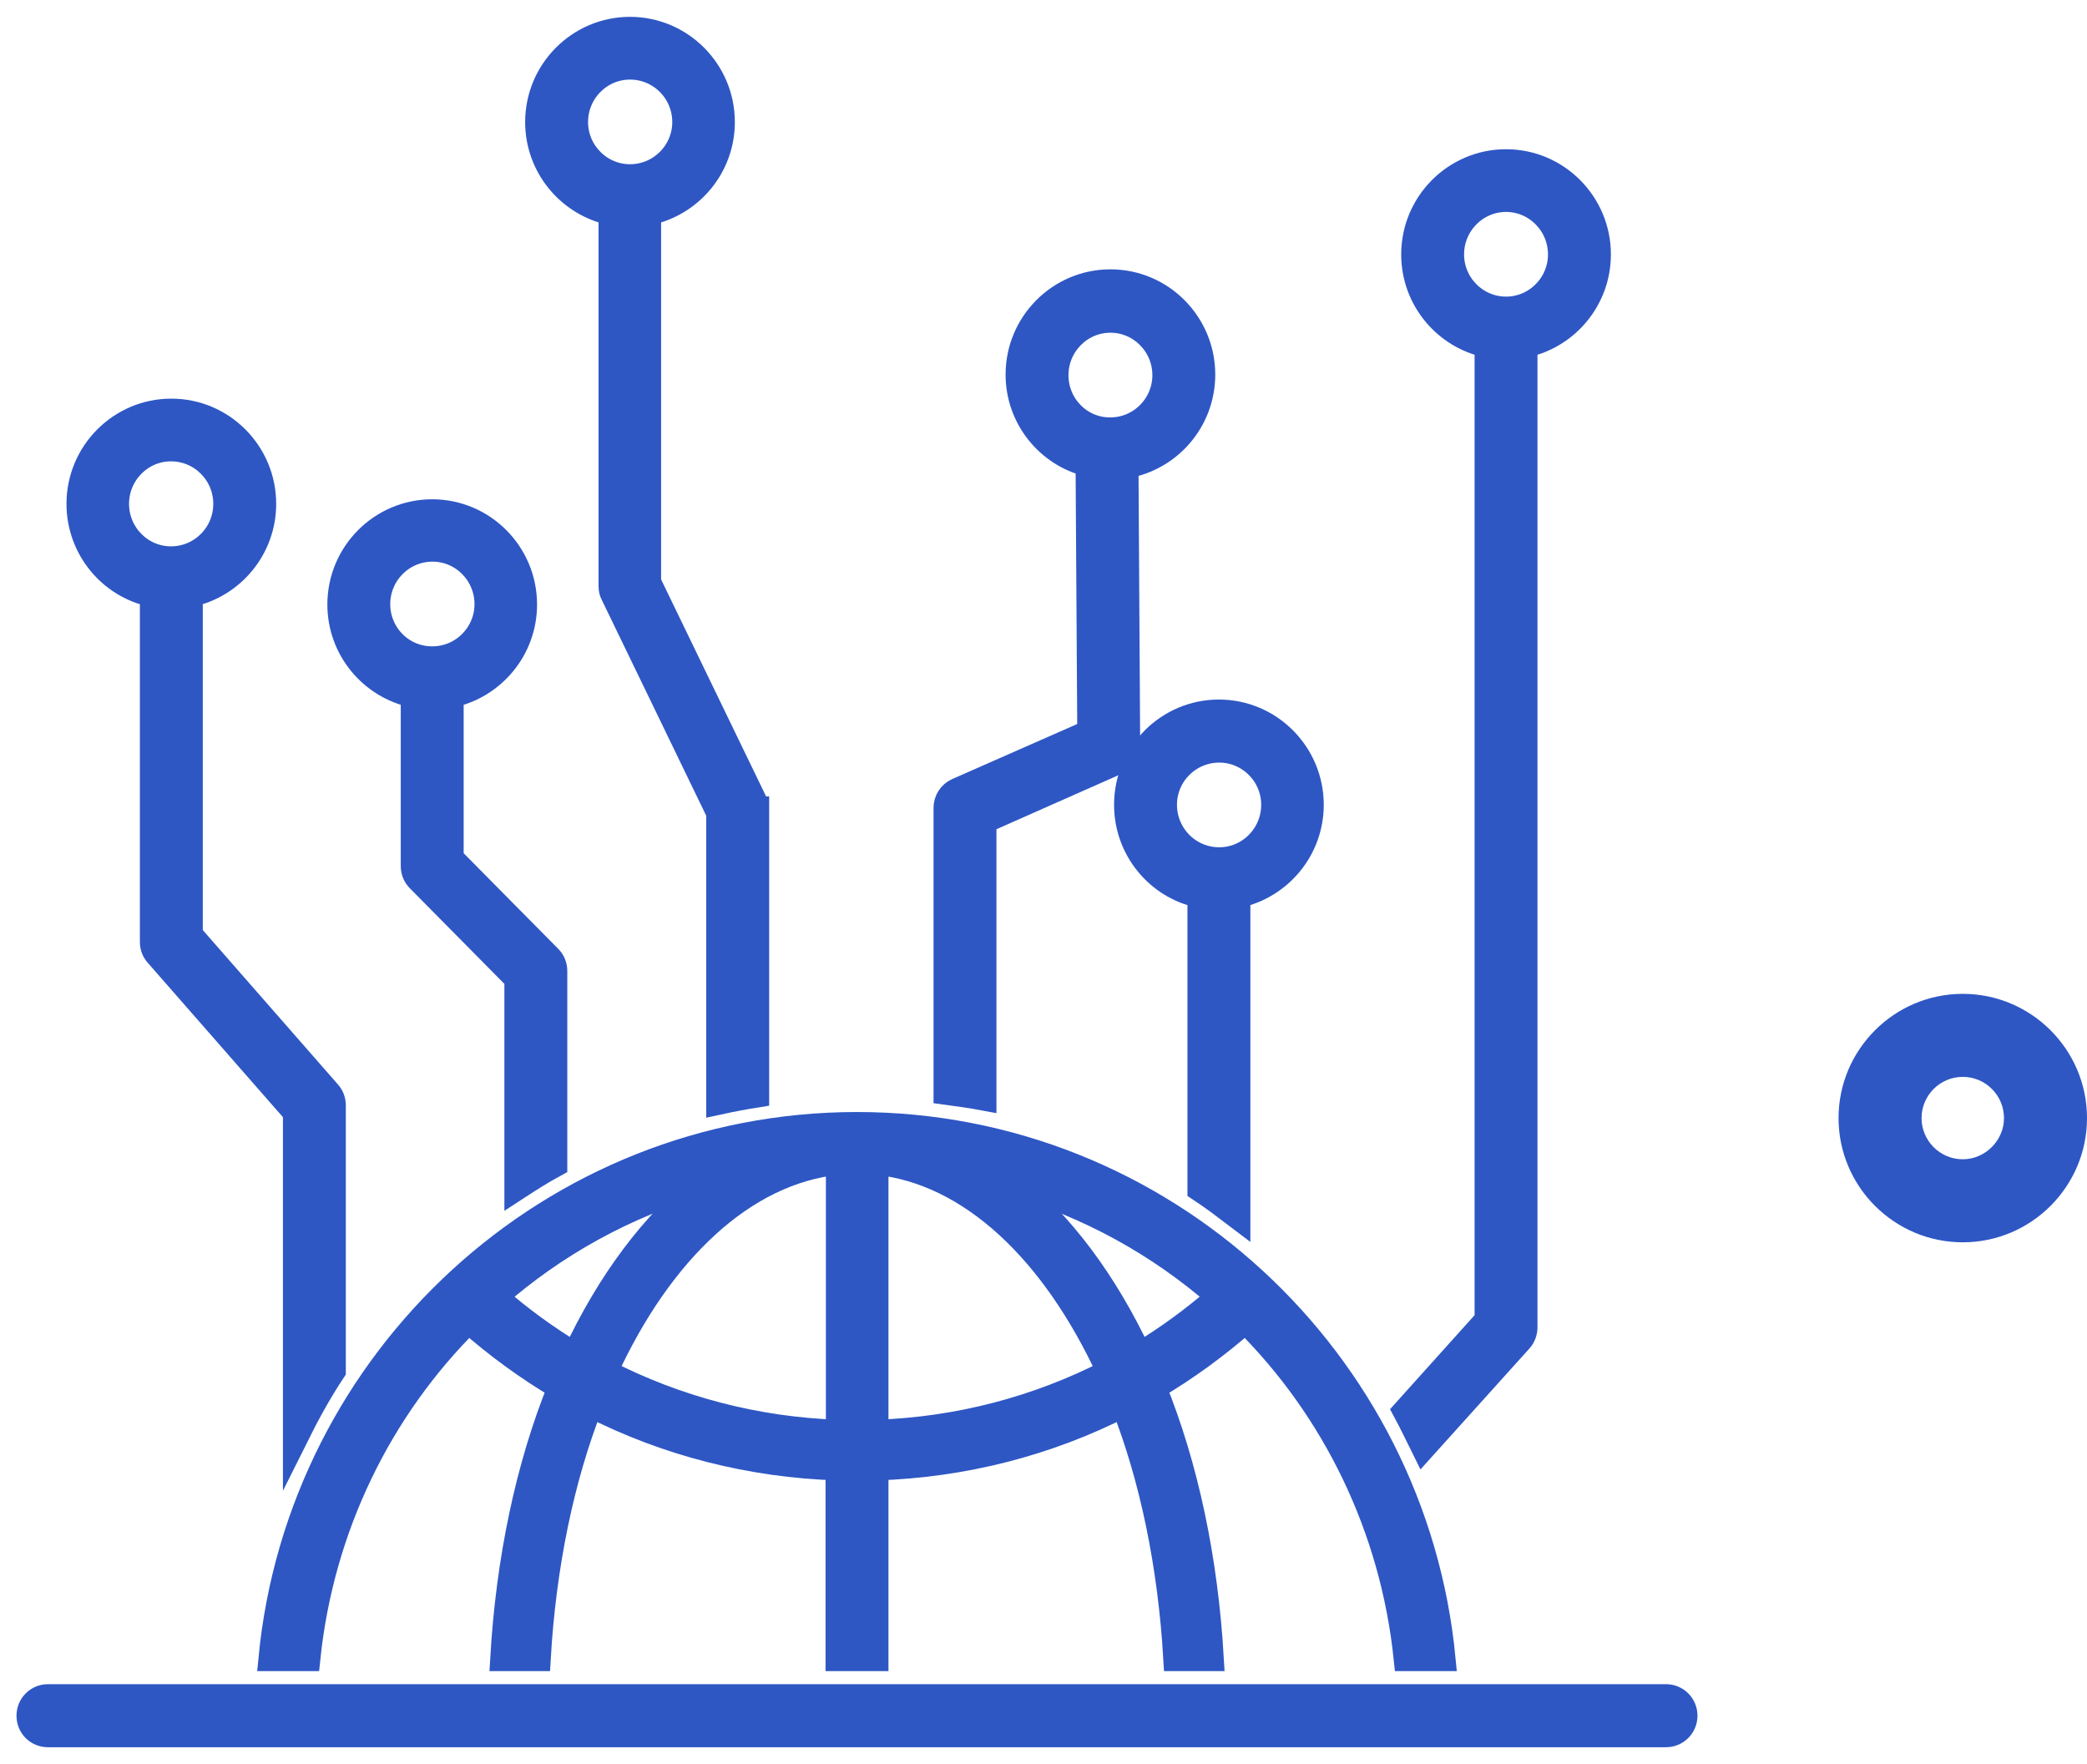
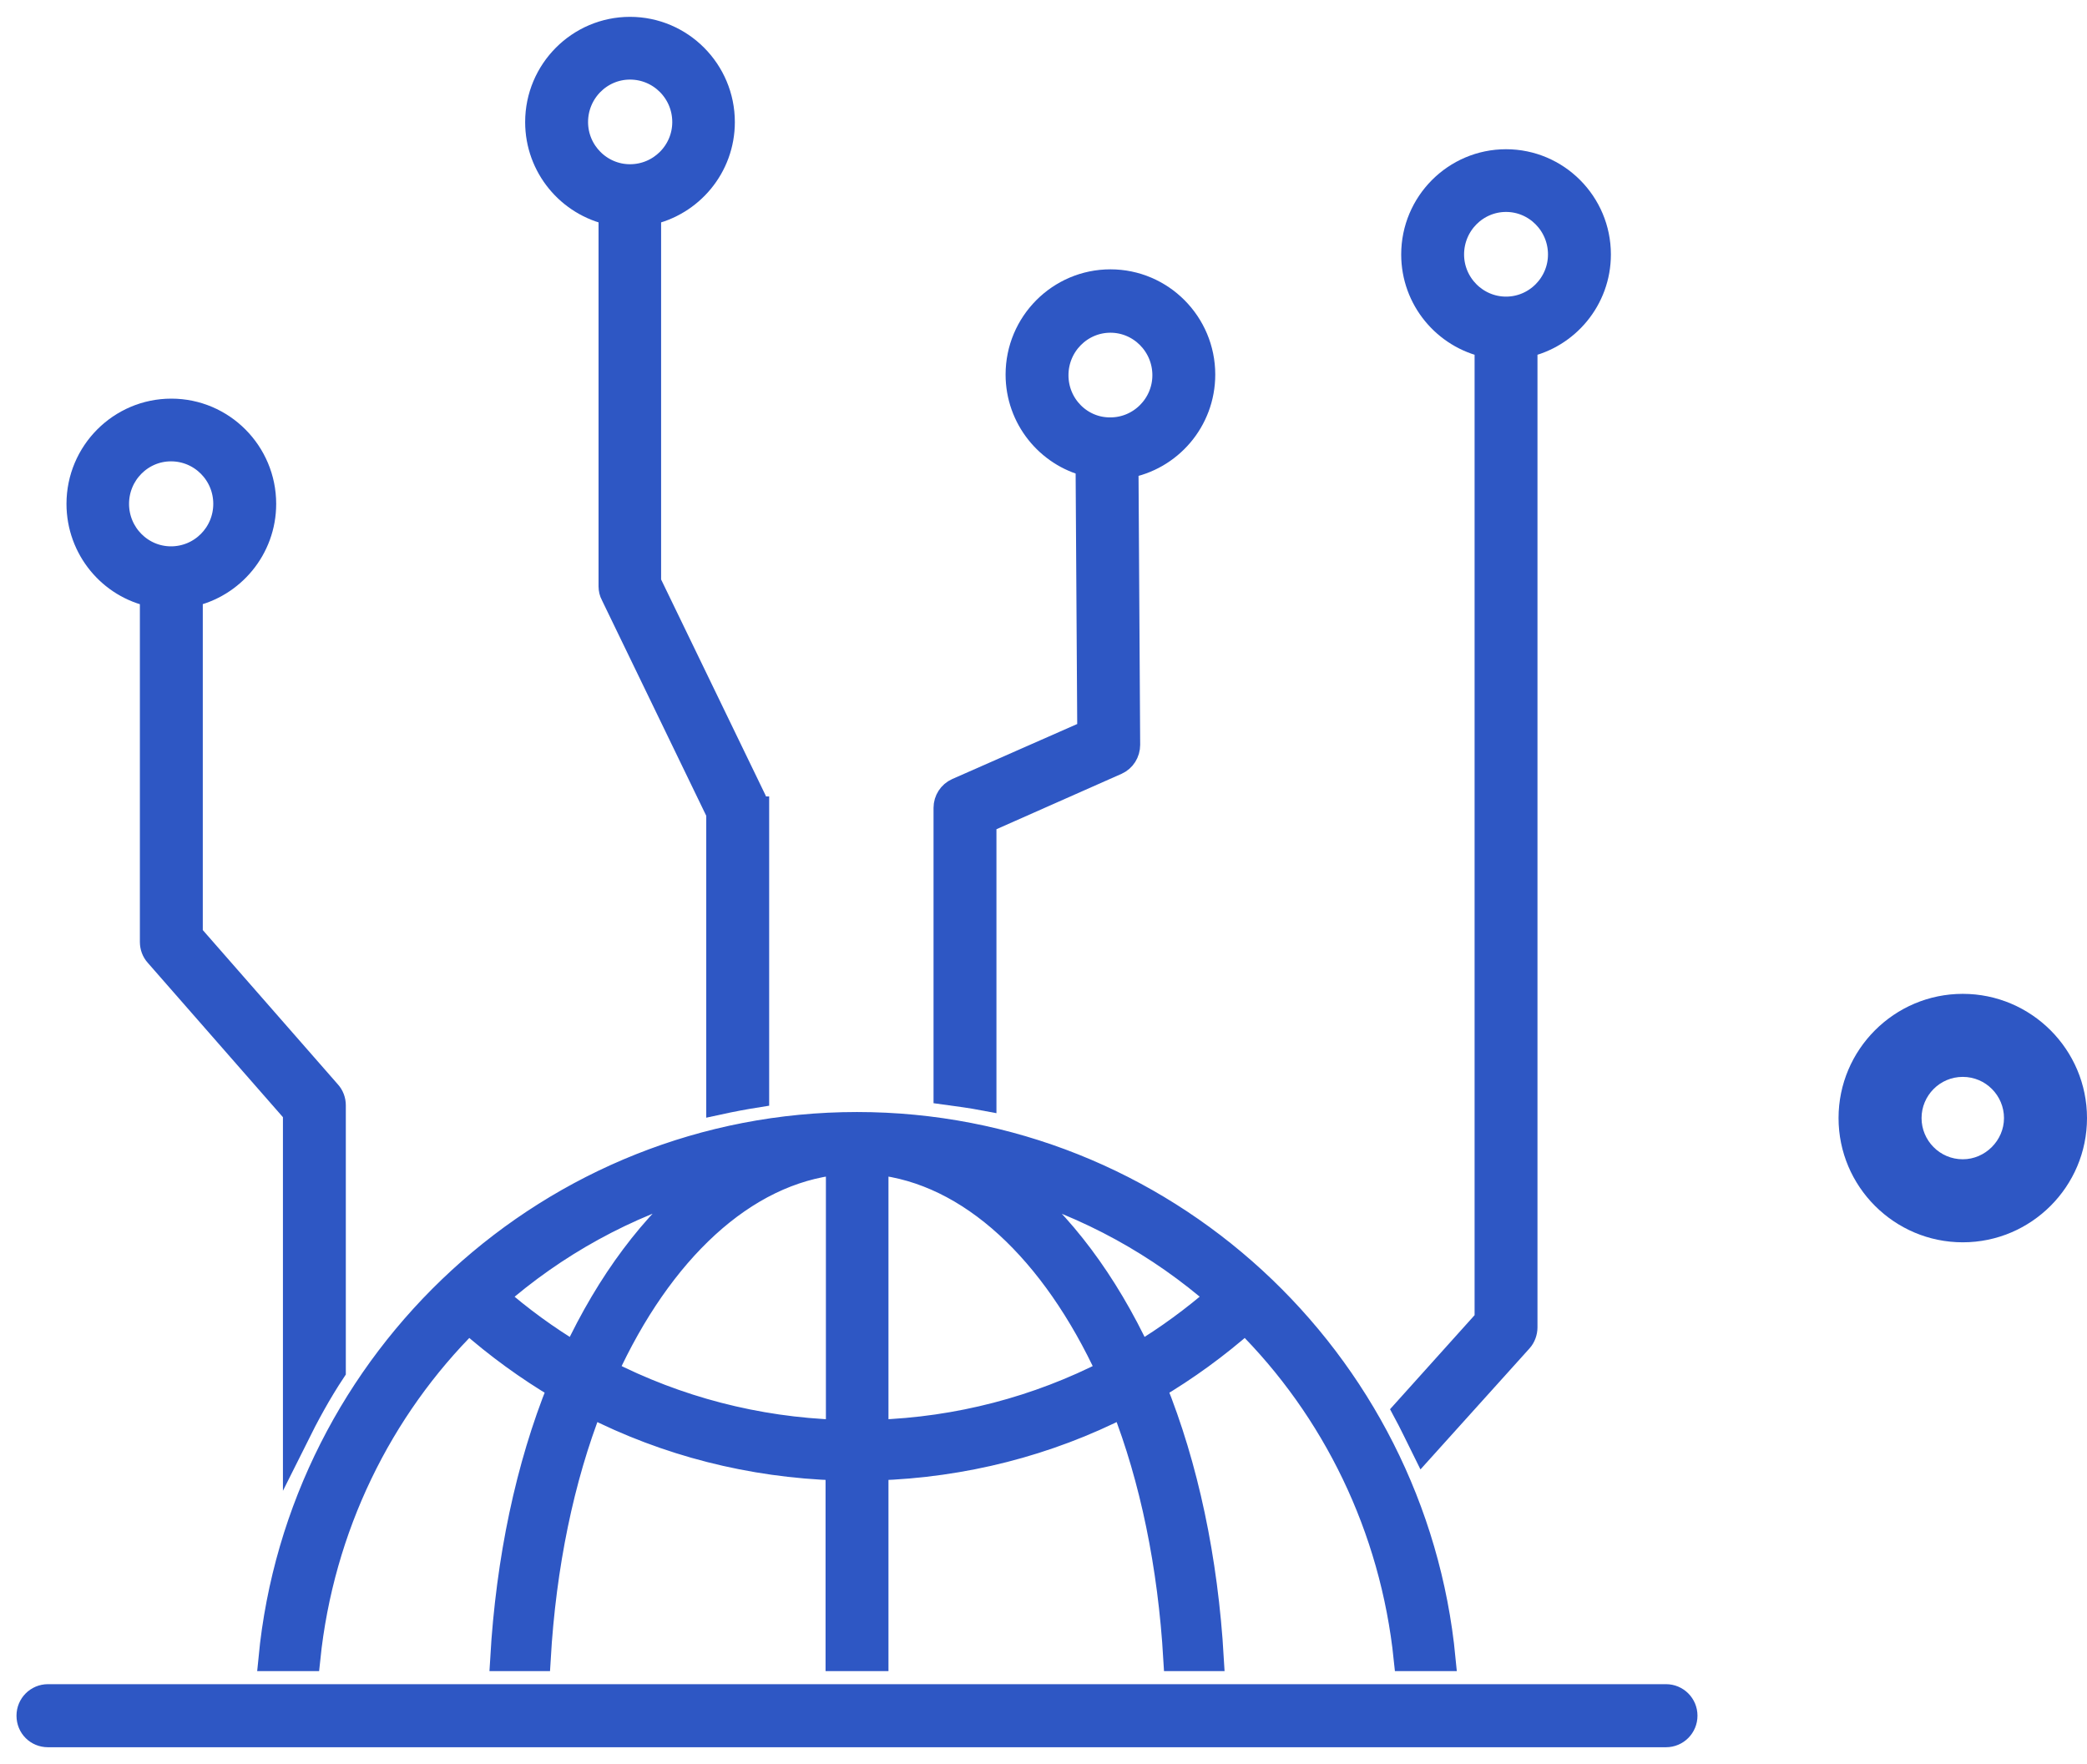
<svg xmlns="http://www.w3.org/2000/svg" width="84" height="71" viewBox="0 0 84 71" fill="none">
  <path d="M61.191 53.934C61.314 53.797 61.382 53.605 61.382 53.426V13.894C63.065 13.537 64.337 12.04 64.337 10.241C64.337 8.181 62.668 6.506 60.617 6.506C58.565 6.506 56.897 8.181 56.897 10.241C56.897 12.04 58.169 13.537 59.851 13.894V53.124L56.555 56.79C56.815 57.271 57.047 57.765 57.293 58.26L61.191 53.934ZM58.428 10.241C58.428 9.019 59.413 8.03 60.617 8.03C61.82 8.03 62.805 9.019 62.805 10.241C62.805 11.45 61.82 12.438 60.617 12.438C59.413 12.438 58.428 11.45 58.428 10.241Z" fill="#2E57C4" stroke="#2E57C4" stroke-miterlimit="10" />
-   <path d="M49.826 36.042C51.508 35.685 52.78 34.189 52.78 32.39C52.78 30.33 51.111 28.655 49.06 28.655C47.008 28.655 45.34 30.33 45.34 32.39C45.34 34.189 46.612 35.699 48.294 36.042V47.865C48.814 48.208 49.32 48.593 49.826 48.977V36.042ZM46.872 32.39C46.872 31.181 47.856 30.193 49.074 30.193C50.277 30.193 51.262 31.181 51.262 32.39C51.262 33.612 50.277 34.601 49.074 34.601C47.856 34.601 46.872 33.612 46.872 32.39Z" fill="#2E57C4" stroke="#2E57C4" stroke-miterlimit="10" />
  <path d="M30.444 32.555C30.444 32.445 30.417 32.321 30.362 32.225L26.109 23.437V8.566C27.805 8.209 29.077 6.712 29.077 4.913C29.077 2.854 27.408 1.178 25.357 1.178C23.305 1.178 21.637 2.854 21.637 4.913C21.637 6.712 22.909 8.209 24.591 8.566V23.602C24.591 23.712 24.618 23.835 24.673 23.931L28.926 32.719V44.364C29.432 44.254 29.938 44.158 30.458 44.075V32.555H30.444ZM23.169 4.913C23.169 3.691 24.153 2.703 25.357 2.703C26.574 2.703 27.558 3.691 27.558 4.913C27.558 6.122 26.574 7.11 25.357 7.11C24.153 7.11 23.169 6.122 23.169 4.913Z" fill="#2E57C4" stroke="#2E57C4" stroke-miterlimit="10" />
  <path d="M39.606 33.049L44.94 30.687C45.213 30.564 45.391 30.289 45.391 29.973L45.323 18.755C47.073 18.453 48.413 16.928 48.413 15.075C48.413 13.015 46.745 11.34 44.694 11.34C42.642 11.34 40.974 13.015 40.974 15.075C40.974 16.819 42.177 18.288 43.791 18.686L43.859 29.465L38.526 31.813C38.252 31.937 38.074 32.211 38.074 32.514V43.965C38.58 44.034 39.1 44.103 39.606 44.199V33.049ZM42.505 15.102C42.505 13.88 43.49 12.891 44.694 12.891C45.897 12.891 46.882 13.88 46.882 15.102C46.882 16.311 45.897 17.299 44.694 17.299C43.49 17.313 42.505 16.324 42.505 15.102Z" fill="#2E57C4" stroke="#2E57C4" stroke-miterlimit="10" />
-   <path d="M22.333 39.077C22.333 38.871 22.251 38.679 22.114 38.541L18.162 34.546V27.982C19.844 27.625 21.116 26.128 21.116 24.329C21.116 22.27 19.447 20.595 17.396 20.595C15.344 20.595 13.676 22.27 13.676 24.329C13.676 26.128 14.948 27.625 16.63 27.982V34.861C16.63 35.067 16.712 35.26 16.849 35.397L20.801 39.393V47.81C21.307 47.481 21.799 47.165 22.333 46.876V39.077ZM15.207 24.316C15.207 23.094 16.192 22.105 17.409 22.105C18.613 22.105 19.598 23.094 19.598 24.316C19.598 25.524 18.613 26.513 17.409 26.513C16.192 26.526 15.207 25.538 15.207 24.316Z" fill="#2E57C4" stroke="#2E57C4" stroke-miterlimit="10" />
  <path d="M13.419 44.487C13.419 44.295 13.351 44.116 13.228 43.979L7.662 37.621V23.931C9.344 23.574 10.616 22.078 10.616 20.279C10.616 18.219 8.947 16.544 6.896 16.544C4.844 16.544 3.176 18.219 3.176 20.279C3.176 22.078 4.448 23.588 6.13 23.931V37.91C6.13 38.102 6.198 38.281 6.321 38.418L11.888 44.776V57.875C12.353 56.941 12.845 56.035 13.419 55.17V44.487ZM4.694 20.279C4.694 19.057 5.679 18.068 6.882 18.068C8.099 18.068 9.084 19.057 9.084 20.279C9.084 21.501 8.099 22.489 6.882 22.489C5.679 22.489 4.694 21.501 4.694 20.279Z" fill="#2E57C4" stroke="#2E57C4" stroke-miterlimit="10" />
  <path d="M18.862 53.165C20.011 54.181 21.242 55.074 22.541 55.843C21.255 59.015 20.462 62.764 20.23 66.759H21.666C21.884 63.011 22.609 59.509 23.772 56.543C26.835 58.109 30.227 58.974 33.728 59.084V60.608V66.759H35.26V60.608V59.084C38.761 58.974 42.153 58.109 45.216 56.543C46.379 59.509 47.103 63.011 47.322 66.759H48.758C48.526 62.75 47.733 59.015 46.447 55.843C47.746 55.074 48.977 54.181 50.126 53.165C53.695 56.708 56.048 61.473 56.595 66.759H58.085C56.923 54.717 46.789 45.256 34.494 45.256C22.199 45.256 12.065 54.703 10.902 66.759H12.393C12.94 61.473 15.292 56.708 18.862 53.165ZM49.059 52.19C48.047 53.069 46.98 53.852 45.859 54.525C44.491 51.6 42.713 49.224 40.676 47.604C43.807 48.51 46.666 50.09 49.059 52.19ZM44.642 55.211C41.756 56.694 38.569 57.532 35.26 57.642V56.09V48.304V46.78C39.062 47.165 42.412 50.364 44.642 55.211ZM33.742 46.78V48.304V56.09V57.642C30.446 57.532 27.245 56.694 24.36 55.211C26.575 50.364 29.94 47.165 33.742 46.78ZM28.326 47.604C26.288 49.224 24.51 51.6 23.143 54.525C22.021 53.852 20.941 53.069 19.942 52.19C22.336 50.09 25.18 48.51 28.326 47.604Z" fill="#2E57C4" stroke="#2E57C4" stroke-miterlimit="10" />
  <path d="M1.93 69.822H67.056C67.48 69.822 67.822 69.478 67.822 69.052C67.822 68.627 67.48 68.284 67.056 68.284H1.93C1.506 68.284 1.164 68.627 1.164 69.052C1.164 69.492 1.506 69.822 1.93 69.822Z" fill="#2E57C4" stroke="#2E57C4" stroke-miterlimit="10" />
  <path d="M79 50C81.756 50 84 47.756 84 45C84 42.244 81.756 40 79 40C76.244 40 74 42.244 74 45C74 47.756 76.244 50 79 50ZM79 43.342C79.927 43.342 80.659 44.098 80.659 45C80.659 45.902 79.902 46.658 79 46.658C78.073 46.658 77.341 45.902 77.341 45C77.341 44.098 78.073 43.342 79 43.342Z" fill="#2E57C4" />
</svg>